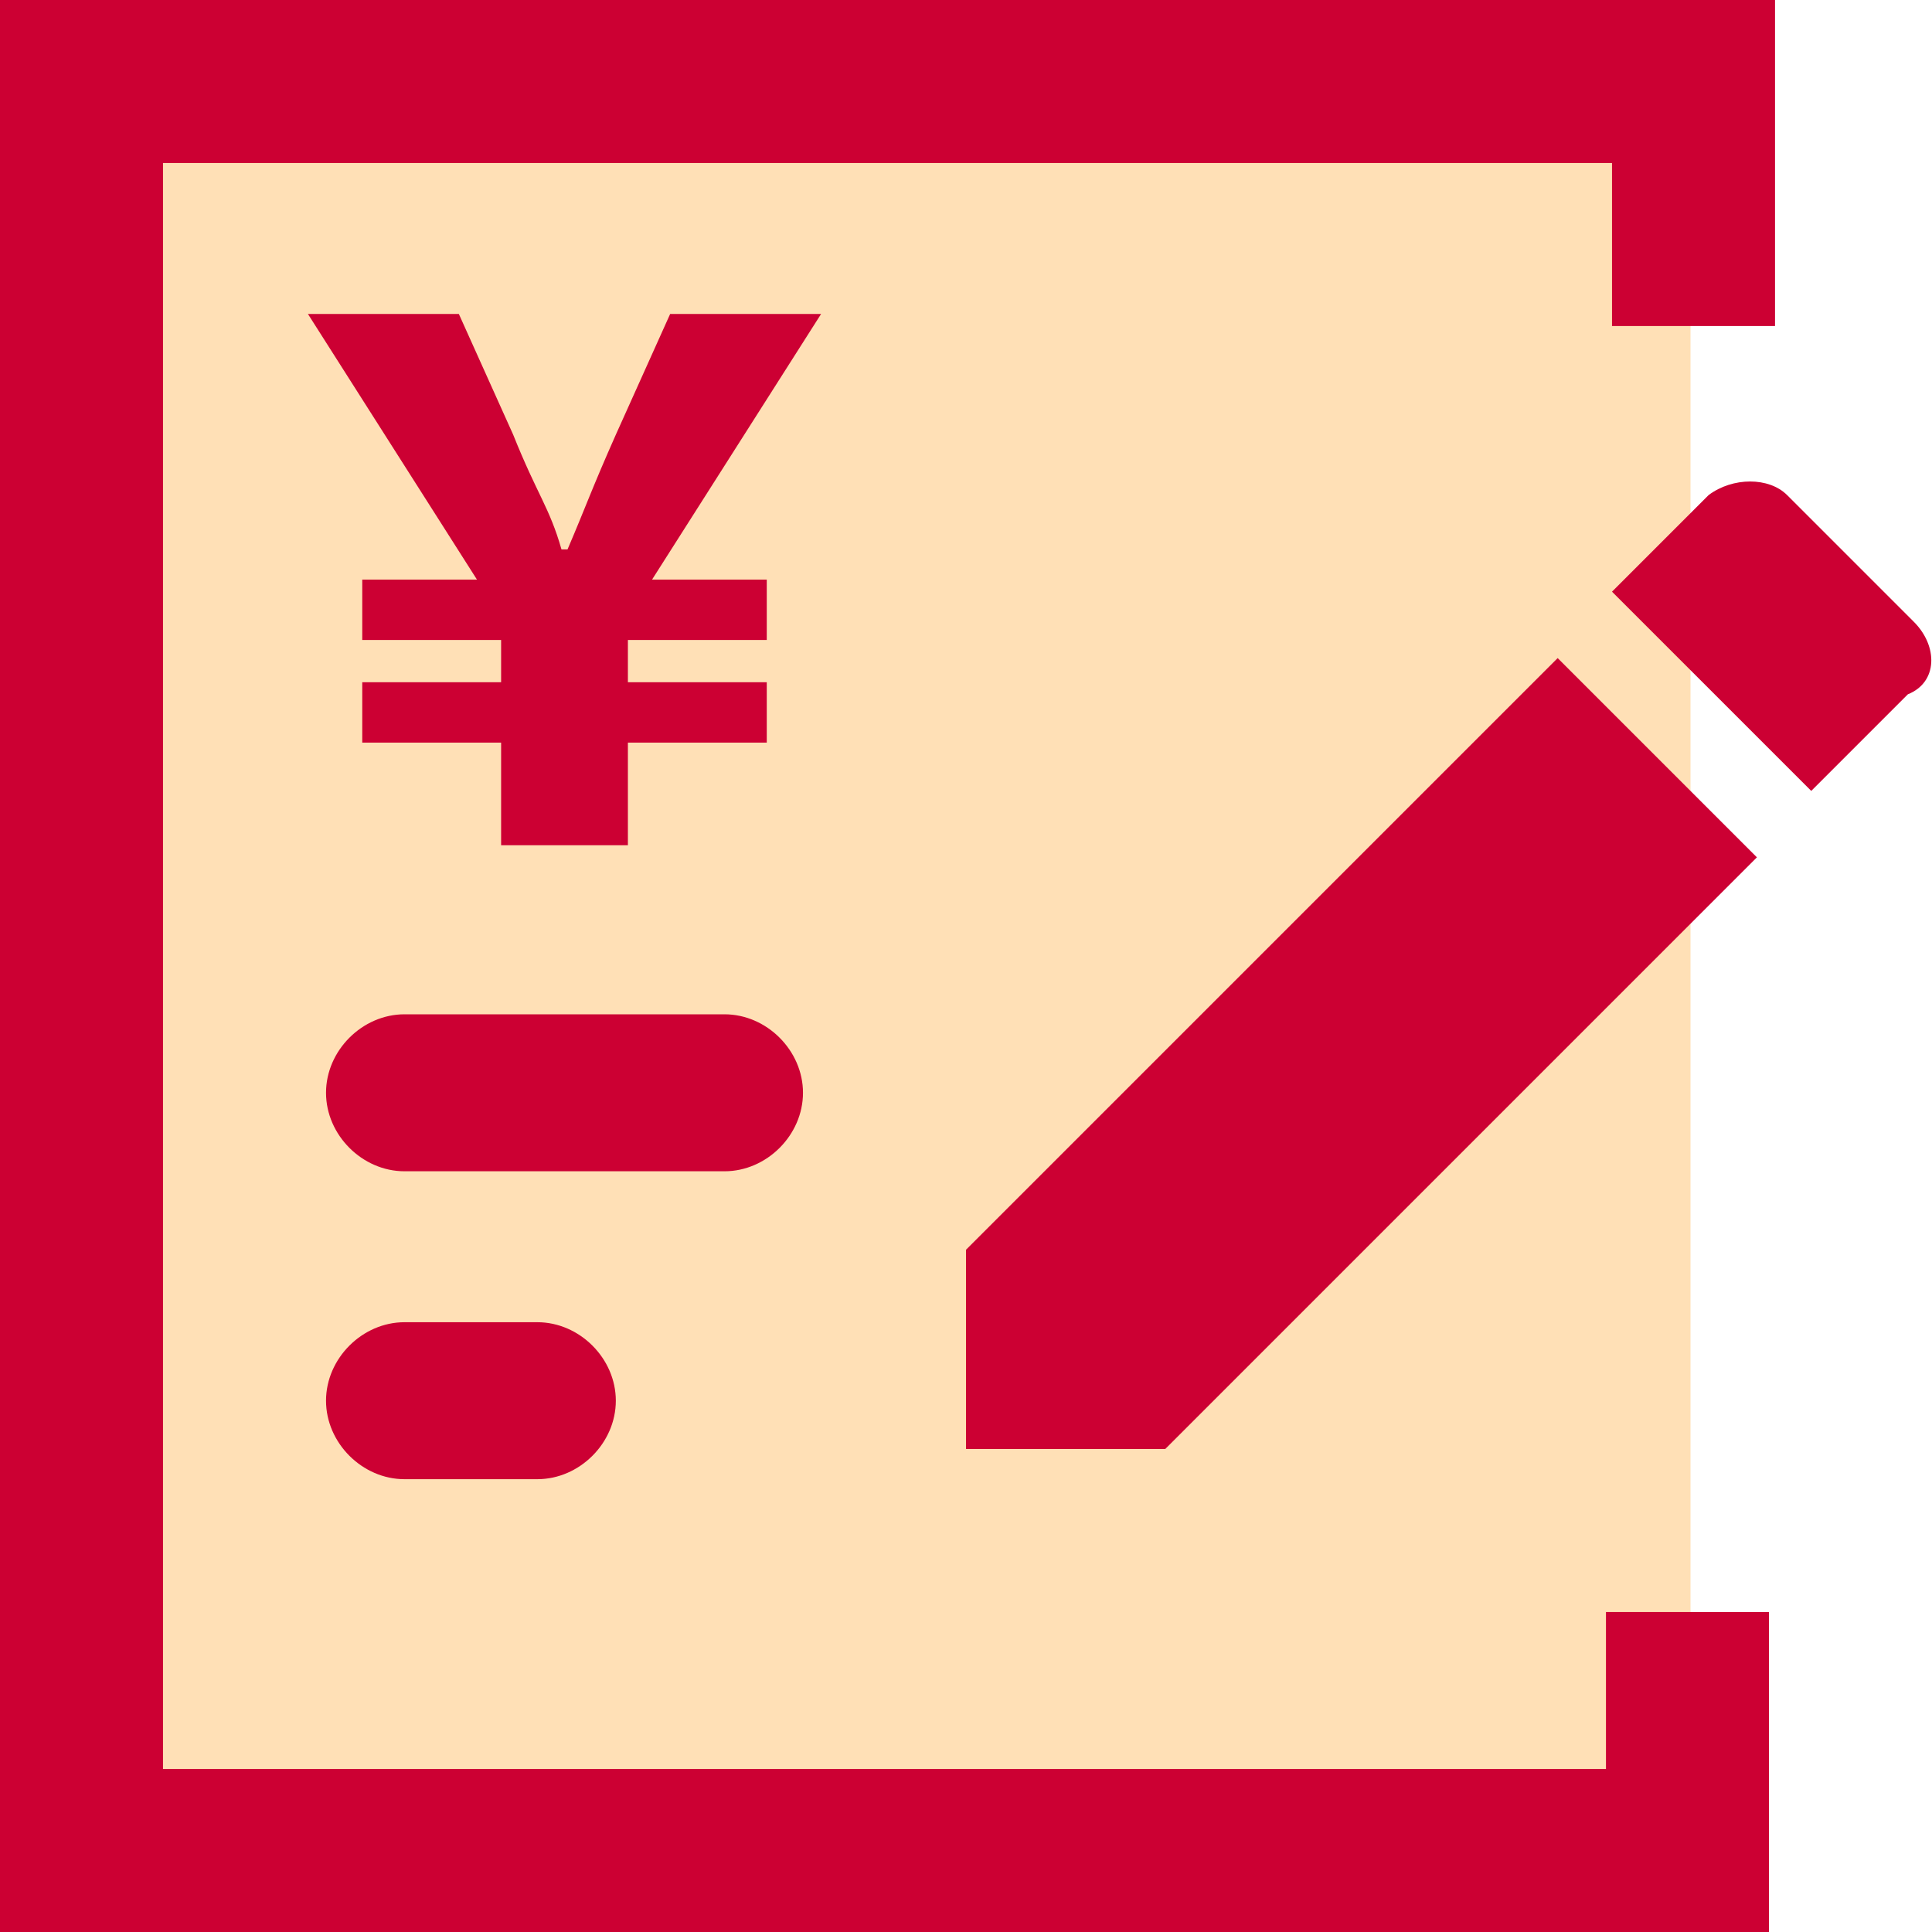
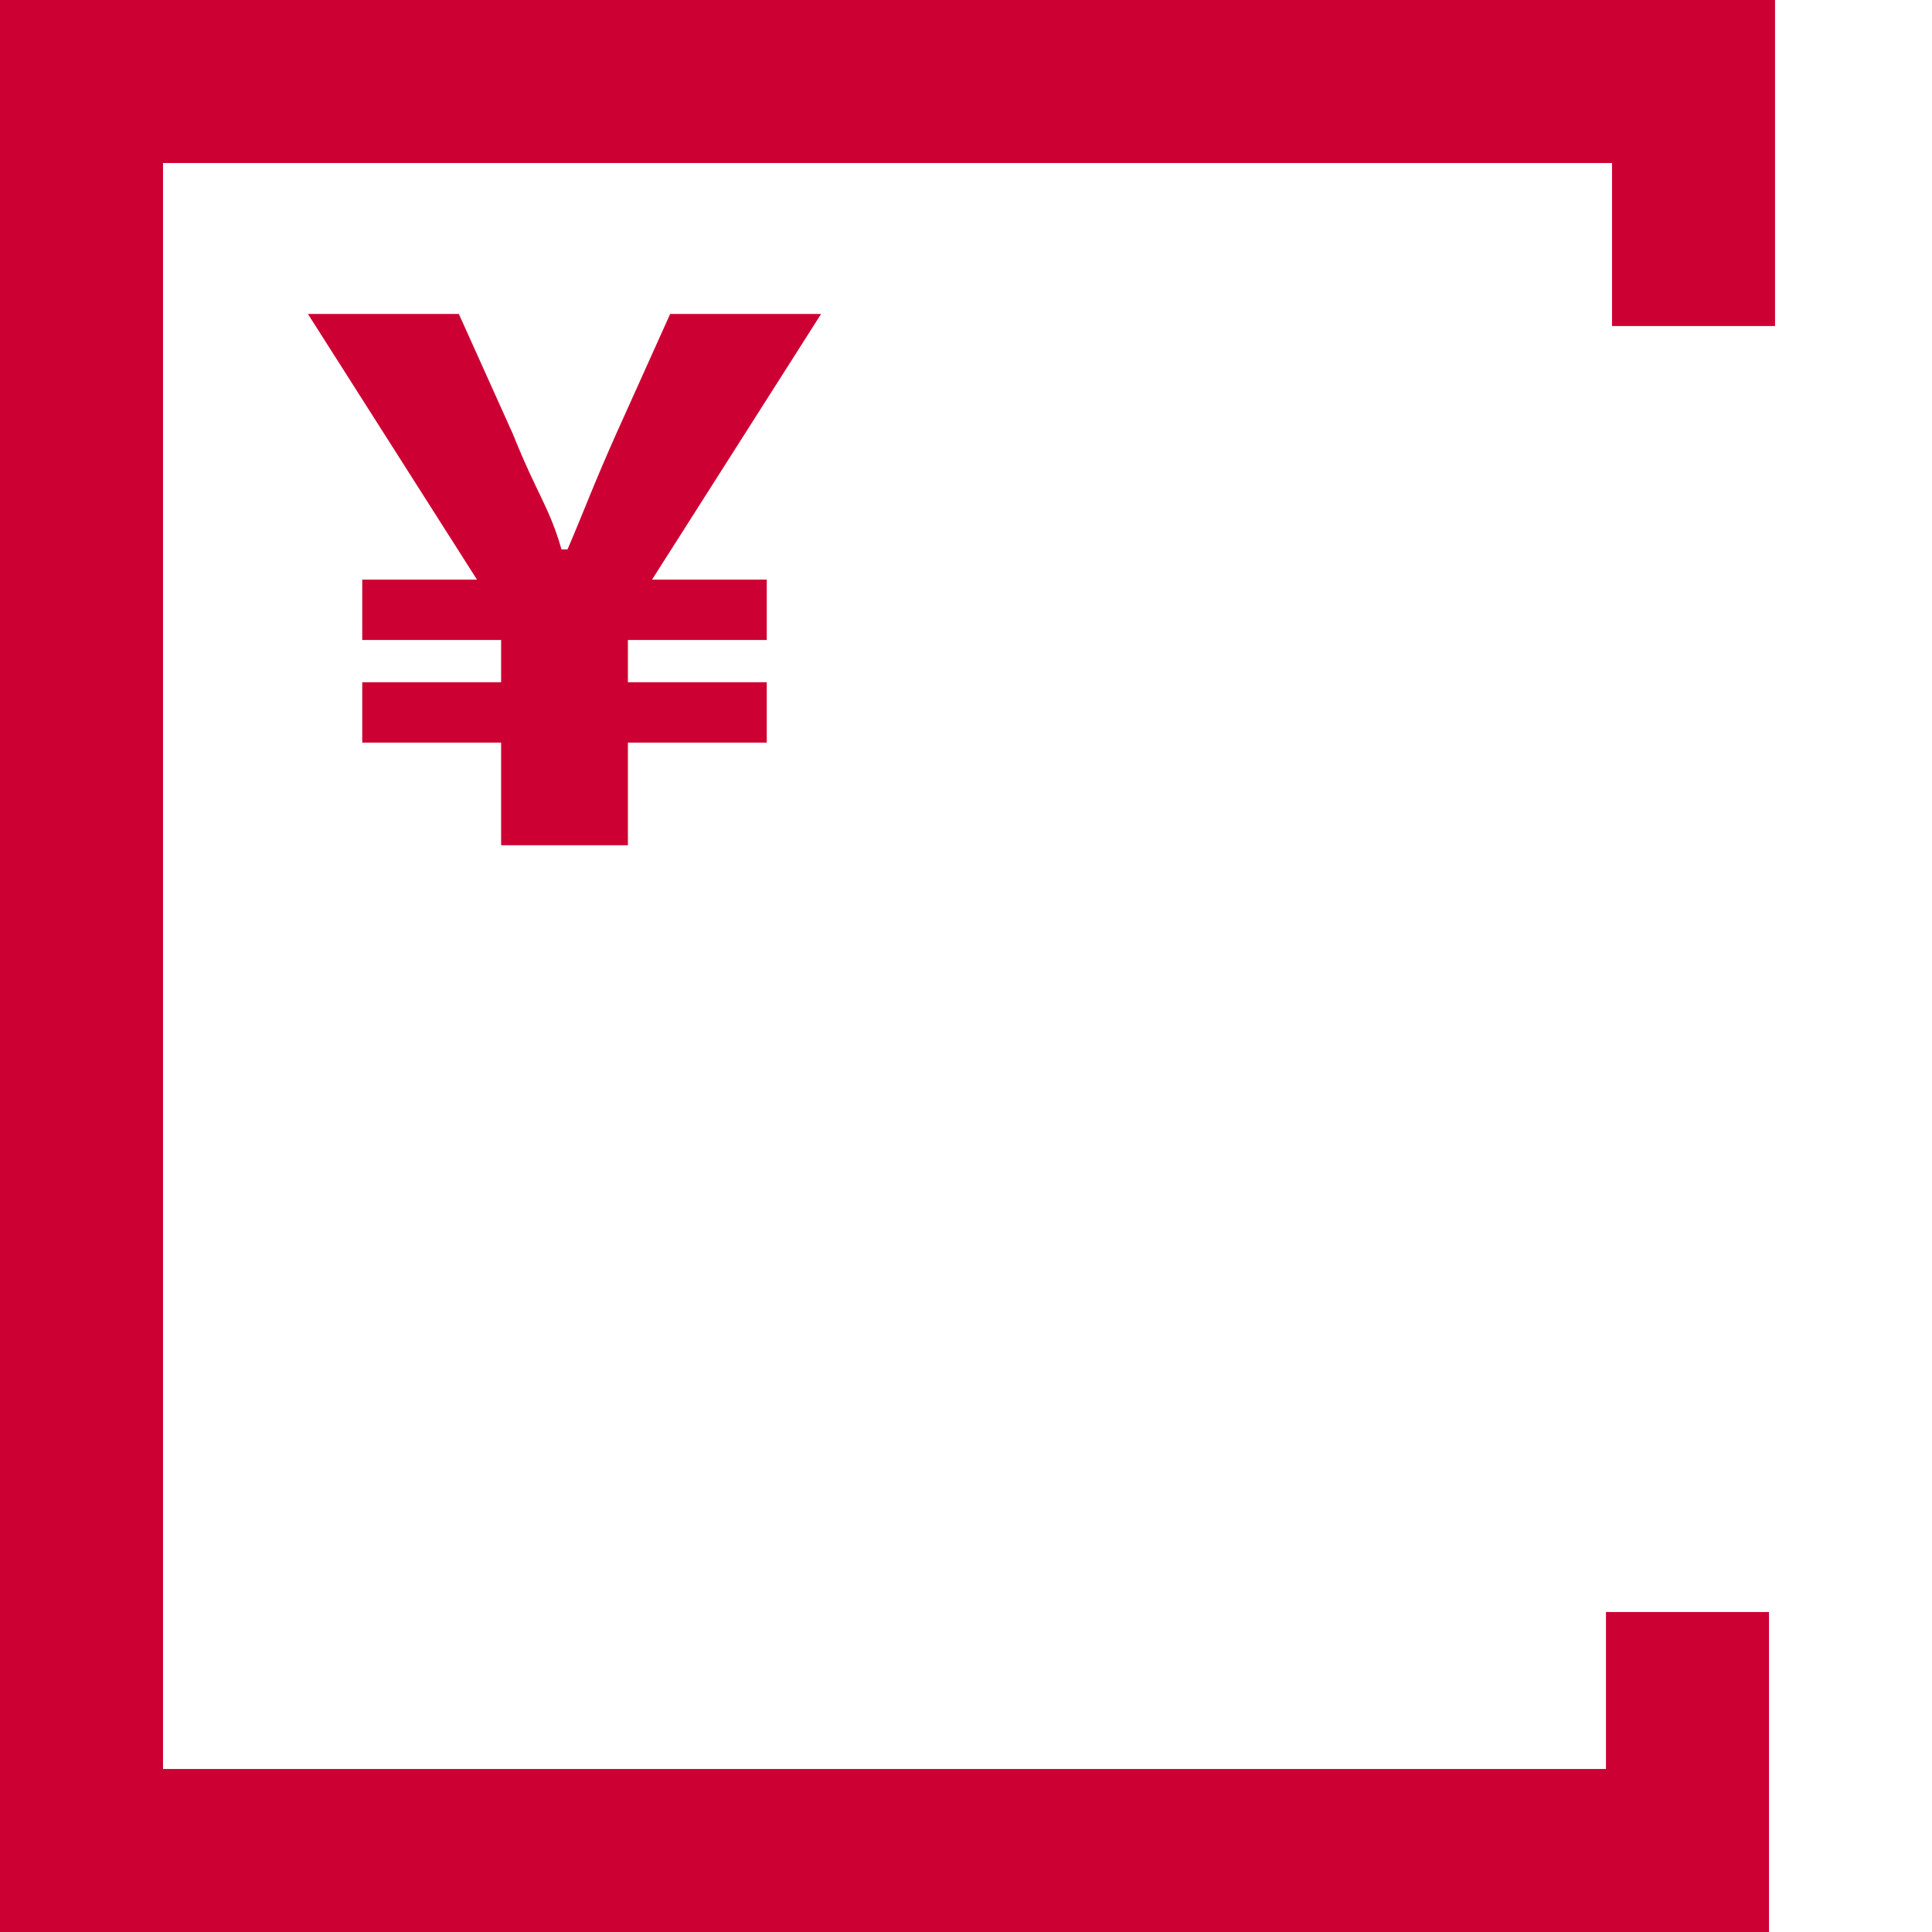
<svg xmlns="http://www.w3.org/2000/svg" version="1.1" id="icon_price-procedure_grada" x="0" y="0" viewBox="0 0 32 32" xml:space="preserve">
  <style>.st1{fill:#CC0033}</style>
-   <path id="長方形_2120" fill="#FFE0B6" d="M1 2h27v29H1z" />
-   <path id="パス_151" class="st1" d="M16 24h3.3l9.8-9.8-3.3-3.3-9.8 9.8V24z" />
-   <path id="パス_152" class="st1" d="M31.7 10.3l-2.1-2.1c-.3-.3-.9-.3-1.3 0l-1.6 1.6 3.3 3.3 1.6-1.6c.5-.2.5-.8.1-1.2z" />
  <path id="パス_153" class="st1" d="M11.1 5.2l-.9 2c-.4.9-.5 1.2-.8 1.9h-.1c-.2-.7-.4-.9-.8-1.9l-.9-2H5.1l2.8 4.4H6v1h2.3v.7H6v1h2.3V14h2.1v-1.7h2.3v-1h-2.3v-.7h2.3v-1h-1.9l2.8-4.4h-2.5z" />
-   <path id="パス_154" class="st1" d="M13.3 18.1c0-.7-.6-1.3-1.3-1.3H6.7c-.7 0-1.3.6-1.3 1.3s.6 1.3 1.3 1.3H12c.7 0 1.3-.6 1.3-1.3z" />
-   <path id="パス_155" class="st1" d="M6.7 21.9c-.7 0-1.3.6-1.3 1.3s.6 1.3 1.3 1.3h2.2c.7 0 1.3-.6 1.3-1.3s-.6-1.3-1.3-1.3H6.7z" />
  <path id="パス_156" class="st1" d="M26.7 29.3h-24V2.7h24v2.7h2.7V0H0v32h29.3v-5.3h-2.7v2.6z" />
</svg>